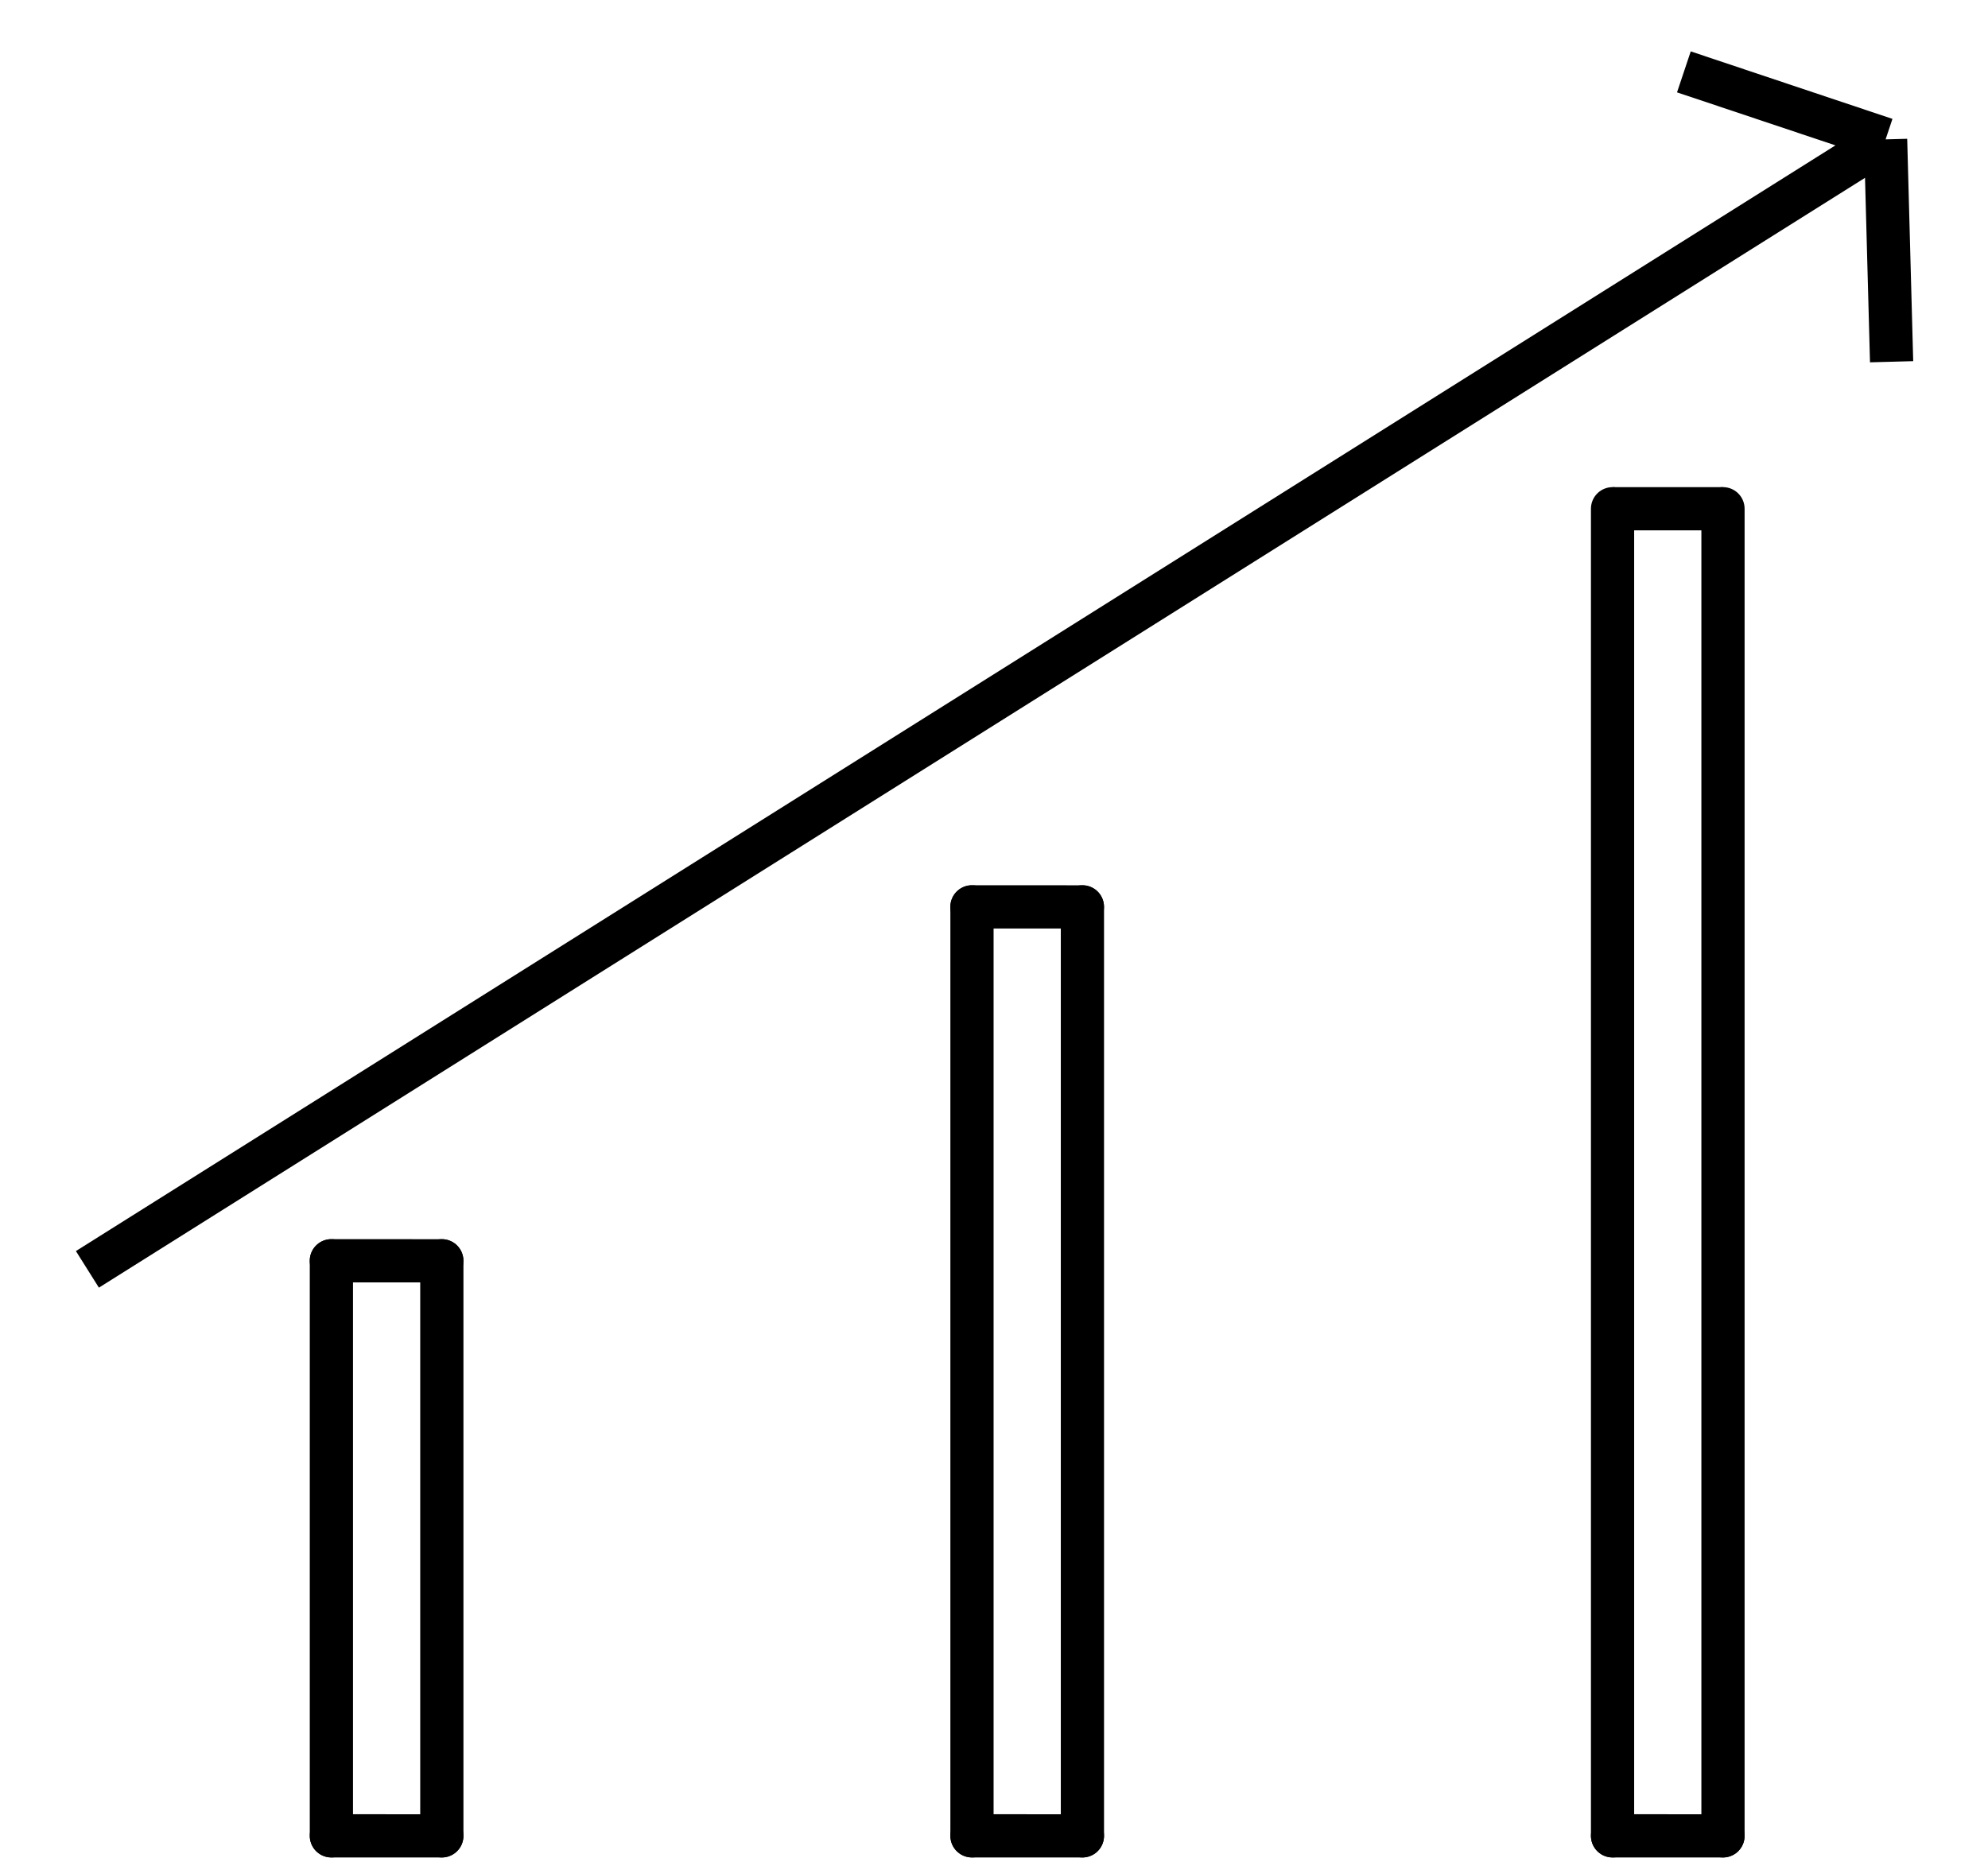
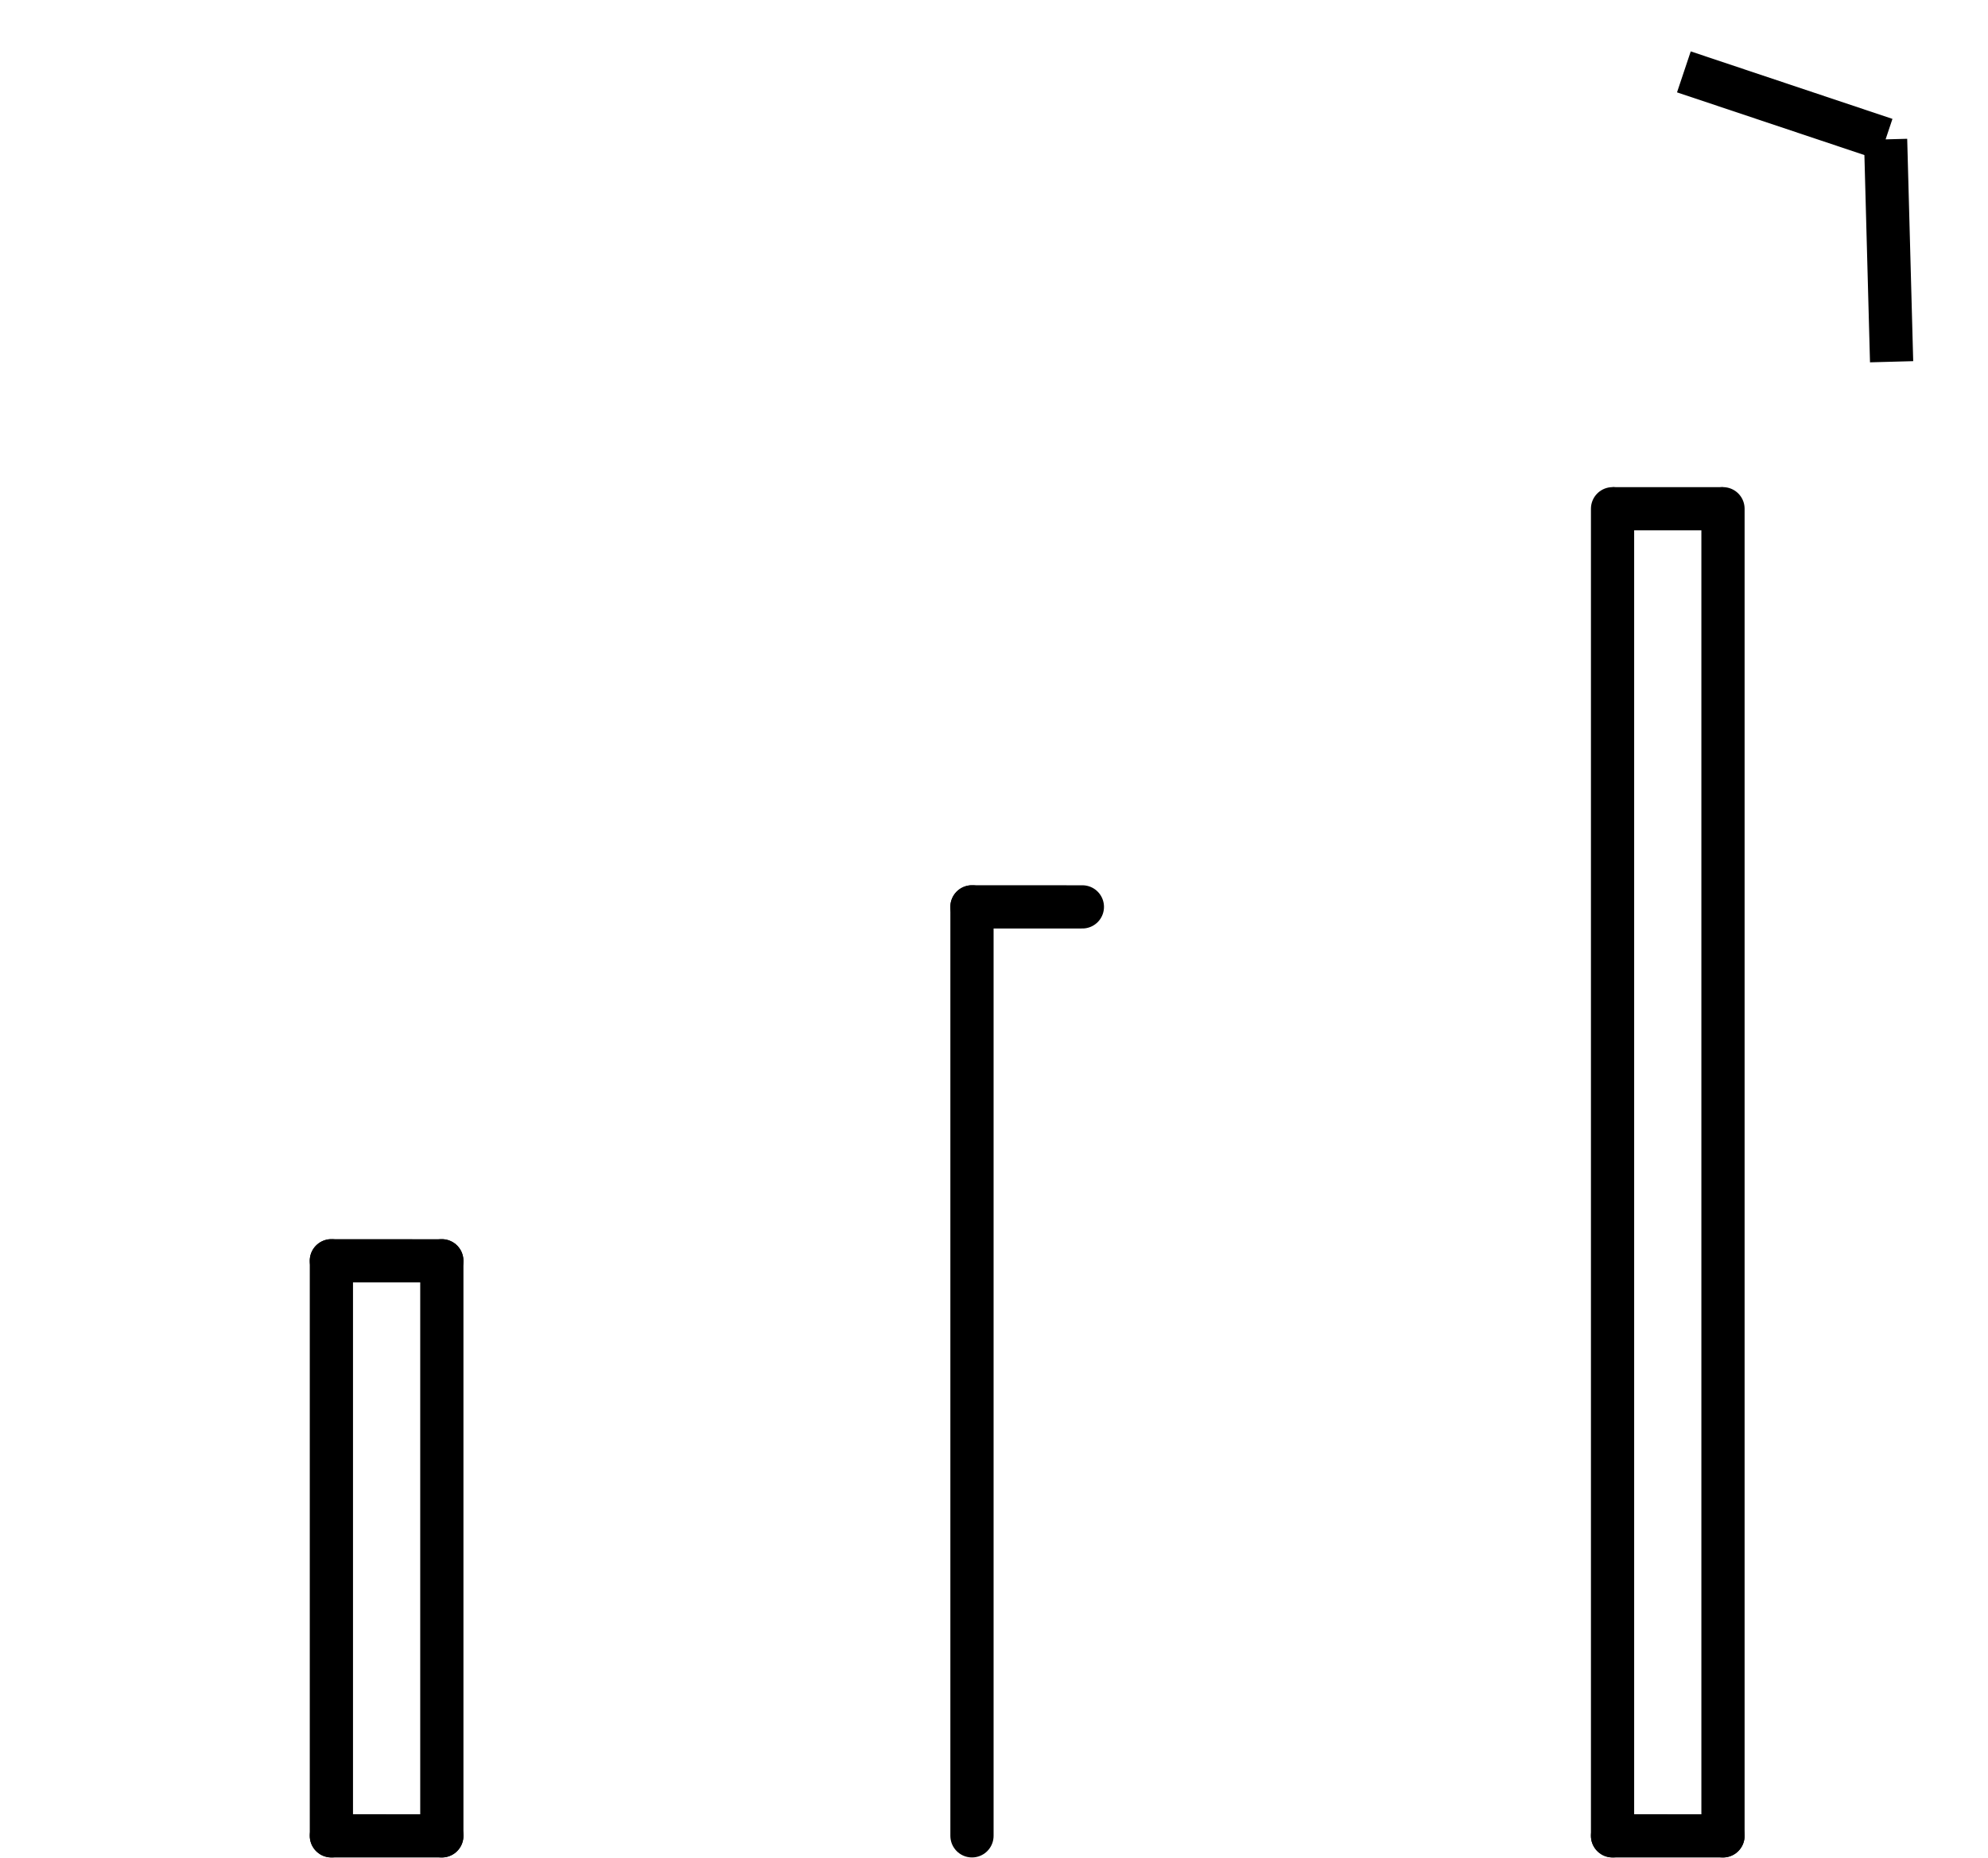
<svg xmlns="http://www.w3.org/2000/svg" width="92" height="86" viewBox="0 0 92 86" fill="none">
  <path d="M74.625 84.976V23.548" stroke="black" stroke-width="2" stroke-linecap="round" stroke-linejoin="round" />
  <path d="M79.736 84.976V23.548" stroke="black" stroke-width="2" stroke-linecap="round" stroke-linejoin="round" />
  <path d="M44.981 84.976V41.976" stroke="black" stroke-width="2" stroke-linecap="round" stroke-linejoin="round" />
-   <path d="M50.092 84.976V41.976" stroke="black" stroke-width="2" stroke-linecap="round" stroke-linejoin="round" />
  <path d="M15.336 84.976V58.357" stroke="black" stroke-width="2" stroke-linecap="round" stroke-linejoin="round" />
  <path d="M20.447 84.976V58.357" stroke="black" stroke-width="2" stroke-linecap="round" stroke-linejoin="round" />
  <path d="M15.334 58.357L20.445 58.358" stroke="black" stroke-width="2" stroke-linecap="round" stroke-linejoin="round" />
  <path d="M15.336 84.976L20.447 84.977" stroke="black" stroke-width="2" stroke-linecap="round" stroke-linejoin="round" />
  <path d="M44.979 41.976L50.09 41.977" stroke="black" stroke-width="2" stroke-linecap="round" stroke-linejoin="round" />
-   <path d="M44.981 84.976L50.092 84.977" stroke="black" stroke-width="2" stroke-linecap="round" stroke-linejoin="round" />
  <path d="M74.624 23.548L79.735 23.549" stroke="black" stroke-width="2" />
  <path d="M74.625 84.976L79.736 84.977" stroke="black" stroke-width="2" stroke-linecap="round" stroke-linejoin="round" />
-   <path d="M77.926 3.327L87.261 6.451M87.261 6.451L87.539 16.744M87.261 6.451L4.045 58.755" stroke="black" stroke-width="2" />
+   <path d="M77.926 3.327L87.261 6.451M87.261 6.451L87.539 16.744M87.261 6.451" stroke="black" stroke-width="2" />
</svg>